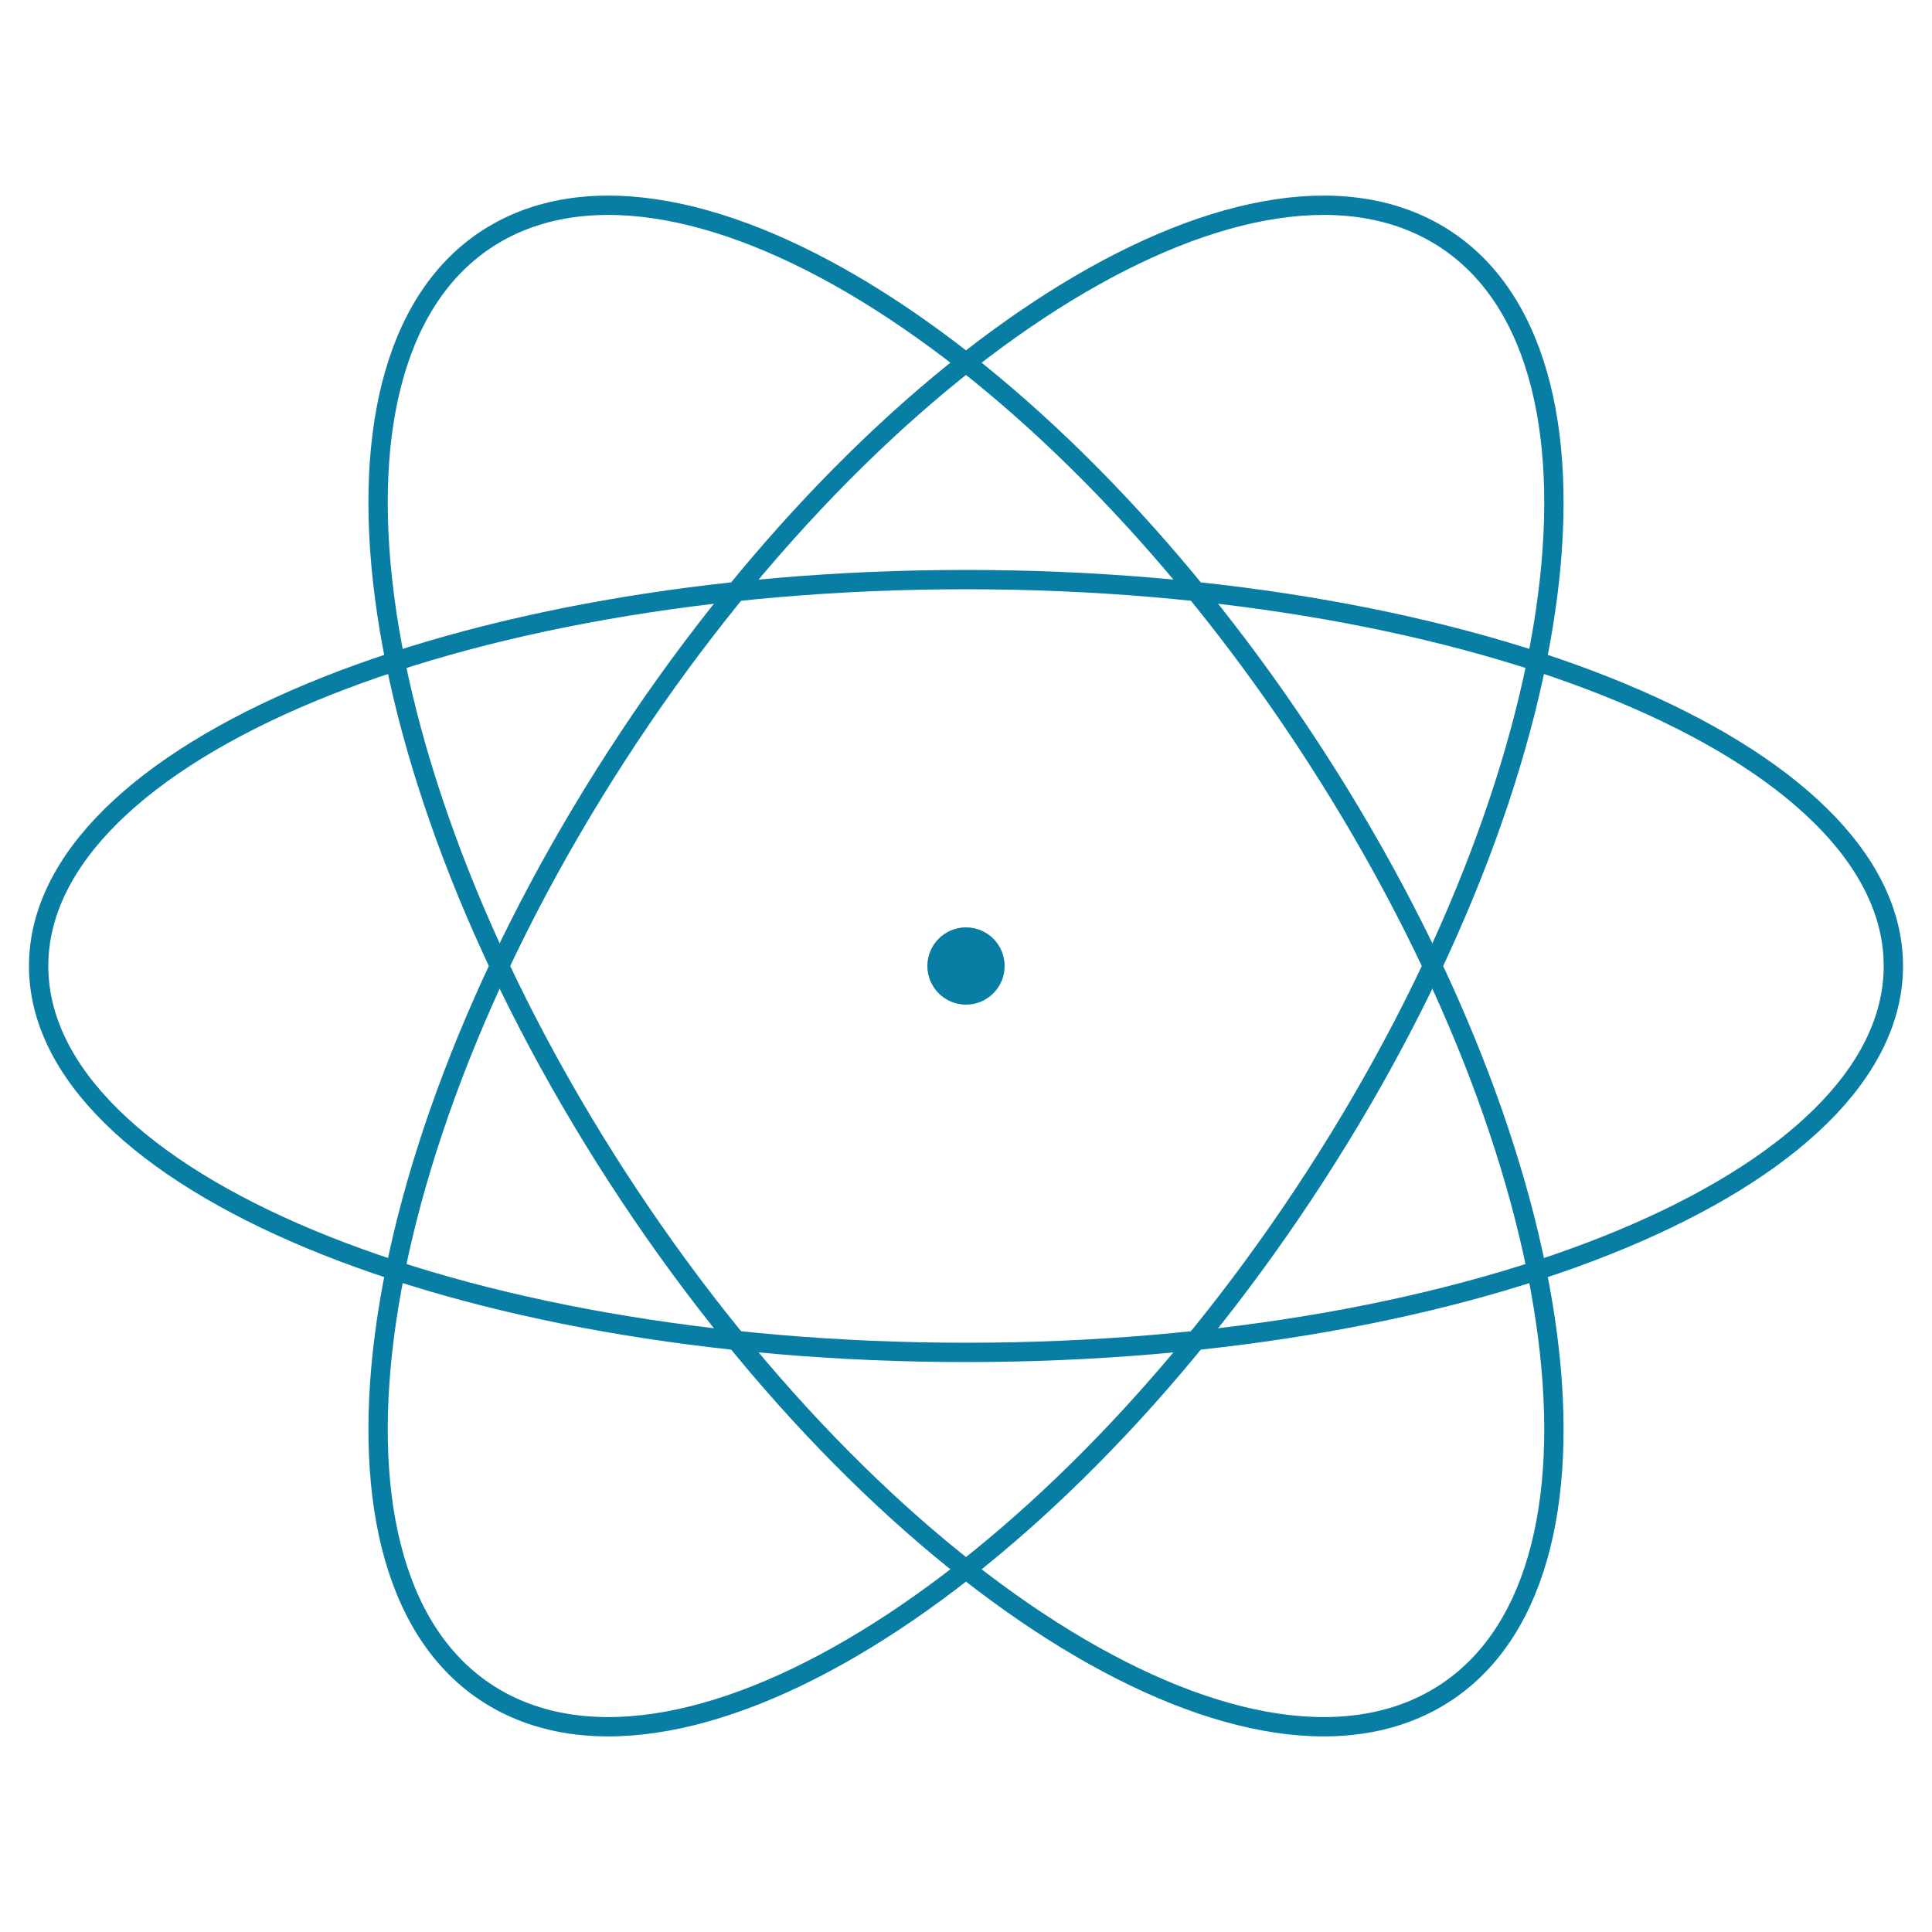
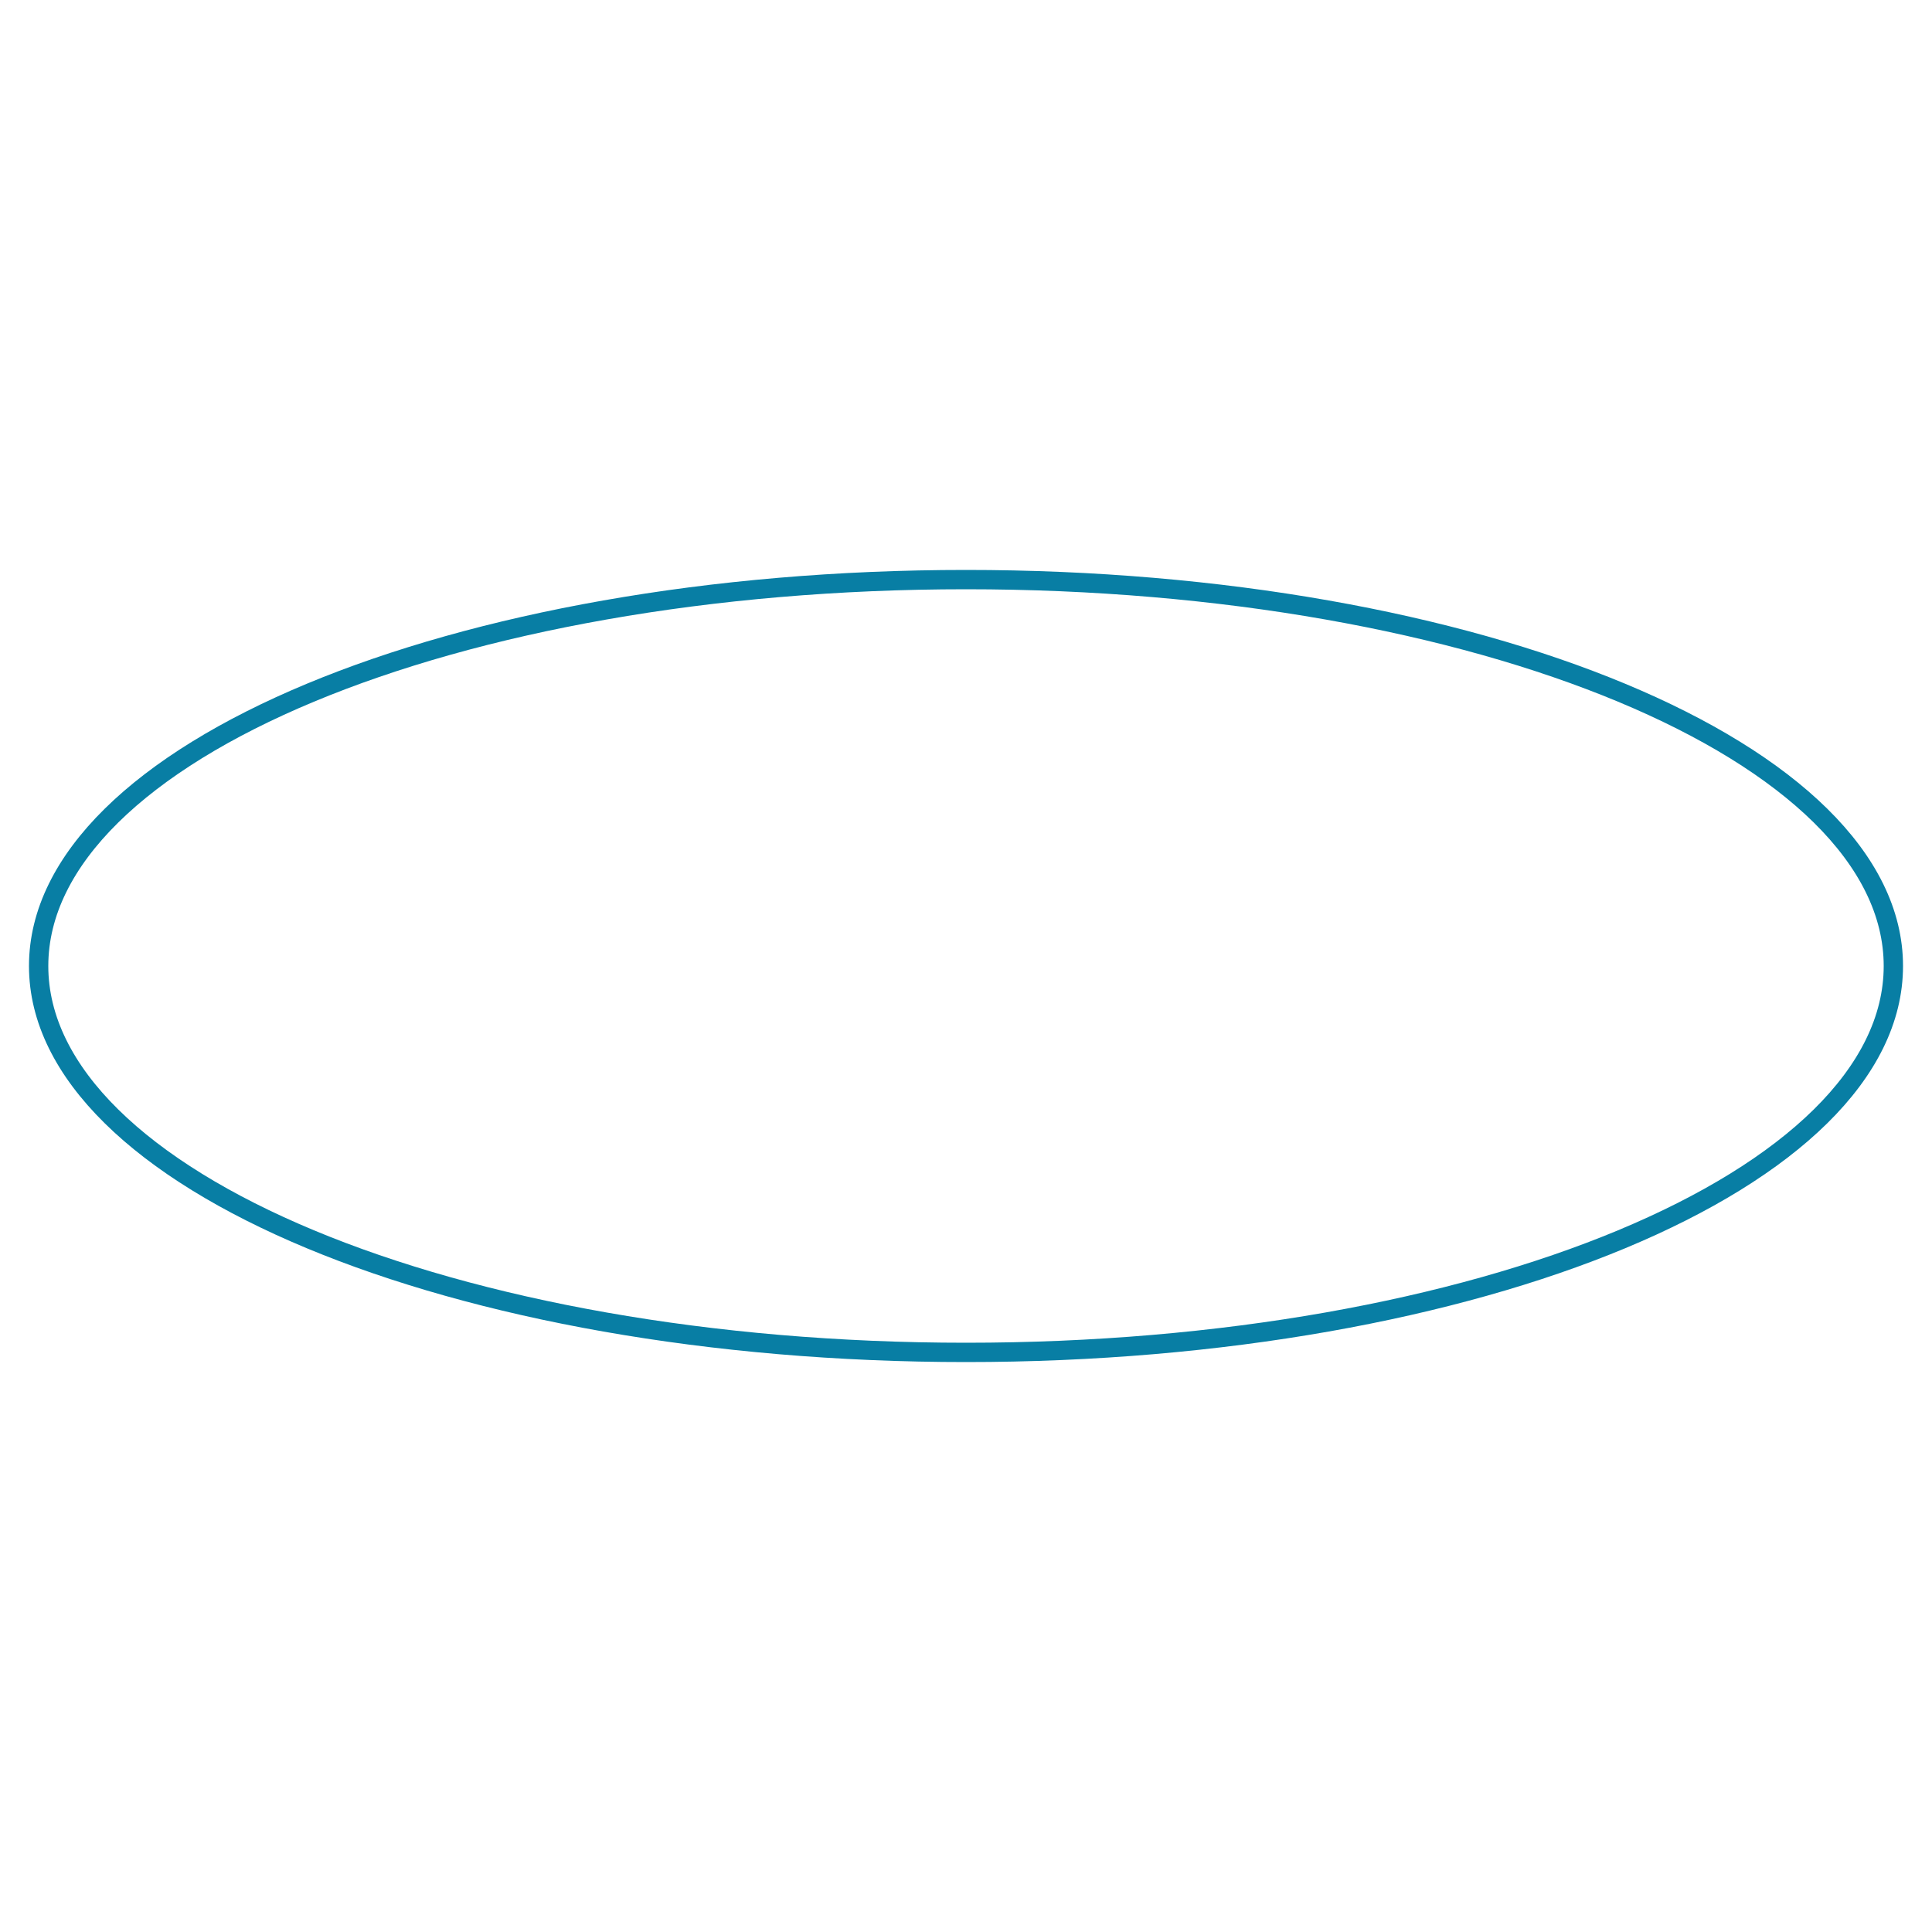
<svg xmlns="http://www.w3.org/2000/svg" width="100" height="100" viewBox="0 0 100 100" fill="none">
  <path d="M50 70C76.51 70 98 61.046 98 50C98 38.954 76.51 30 50 30C23.49 30 2 38.954 2 50C2 61.046 23.49 70 50 70Z" stroke="#087EA4" />
-   <path d="M31.294 59.899C44.549 80.942 63.669 93.568 74 88.101C84.331 82.634 81.961 61.144 68.706 40.101C55.451 19.058 36.331 6.432 26 11.899C15.669 17.366 18.039 38.856 31.294 59.899Z" stroke="#087EA4" />
-   <path d="M31.294 40.101C18.039 61.144 15.669 82.634 26 88.101C36.331 93.568 55.451 80.942 68.706 59.899C81.961 38.856 84.331 17.366 74 11.899C63.669 6.432 44.549 19.058 31.294 40.101Z" stroke="#087EA4" />
-   <path d="M50 52C51.105 52 52 51.105 52 50C52 48.895 51.105 48 50 48C48.895 48 48 48.895 48 50C48 51.105 48.895 52 50 52Z" fill="#087EA4" />
</svg>